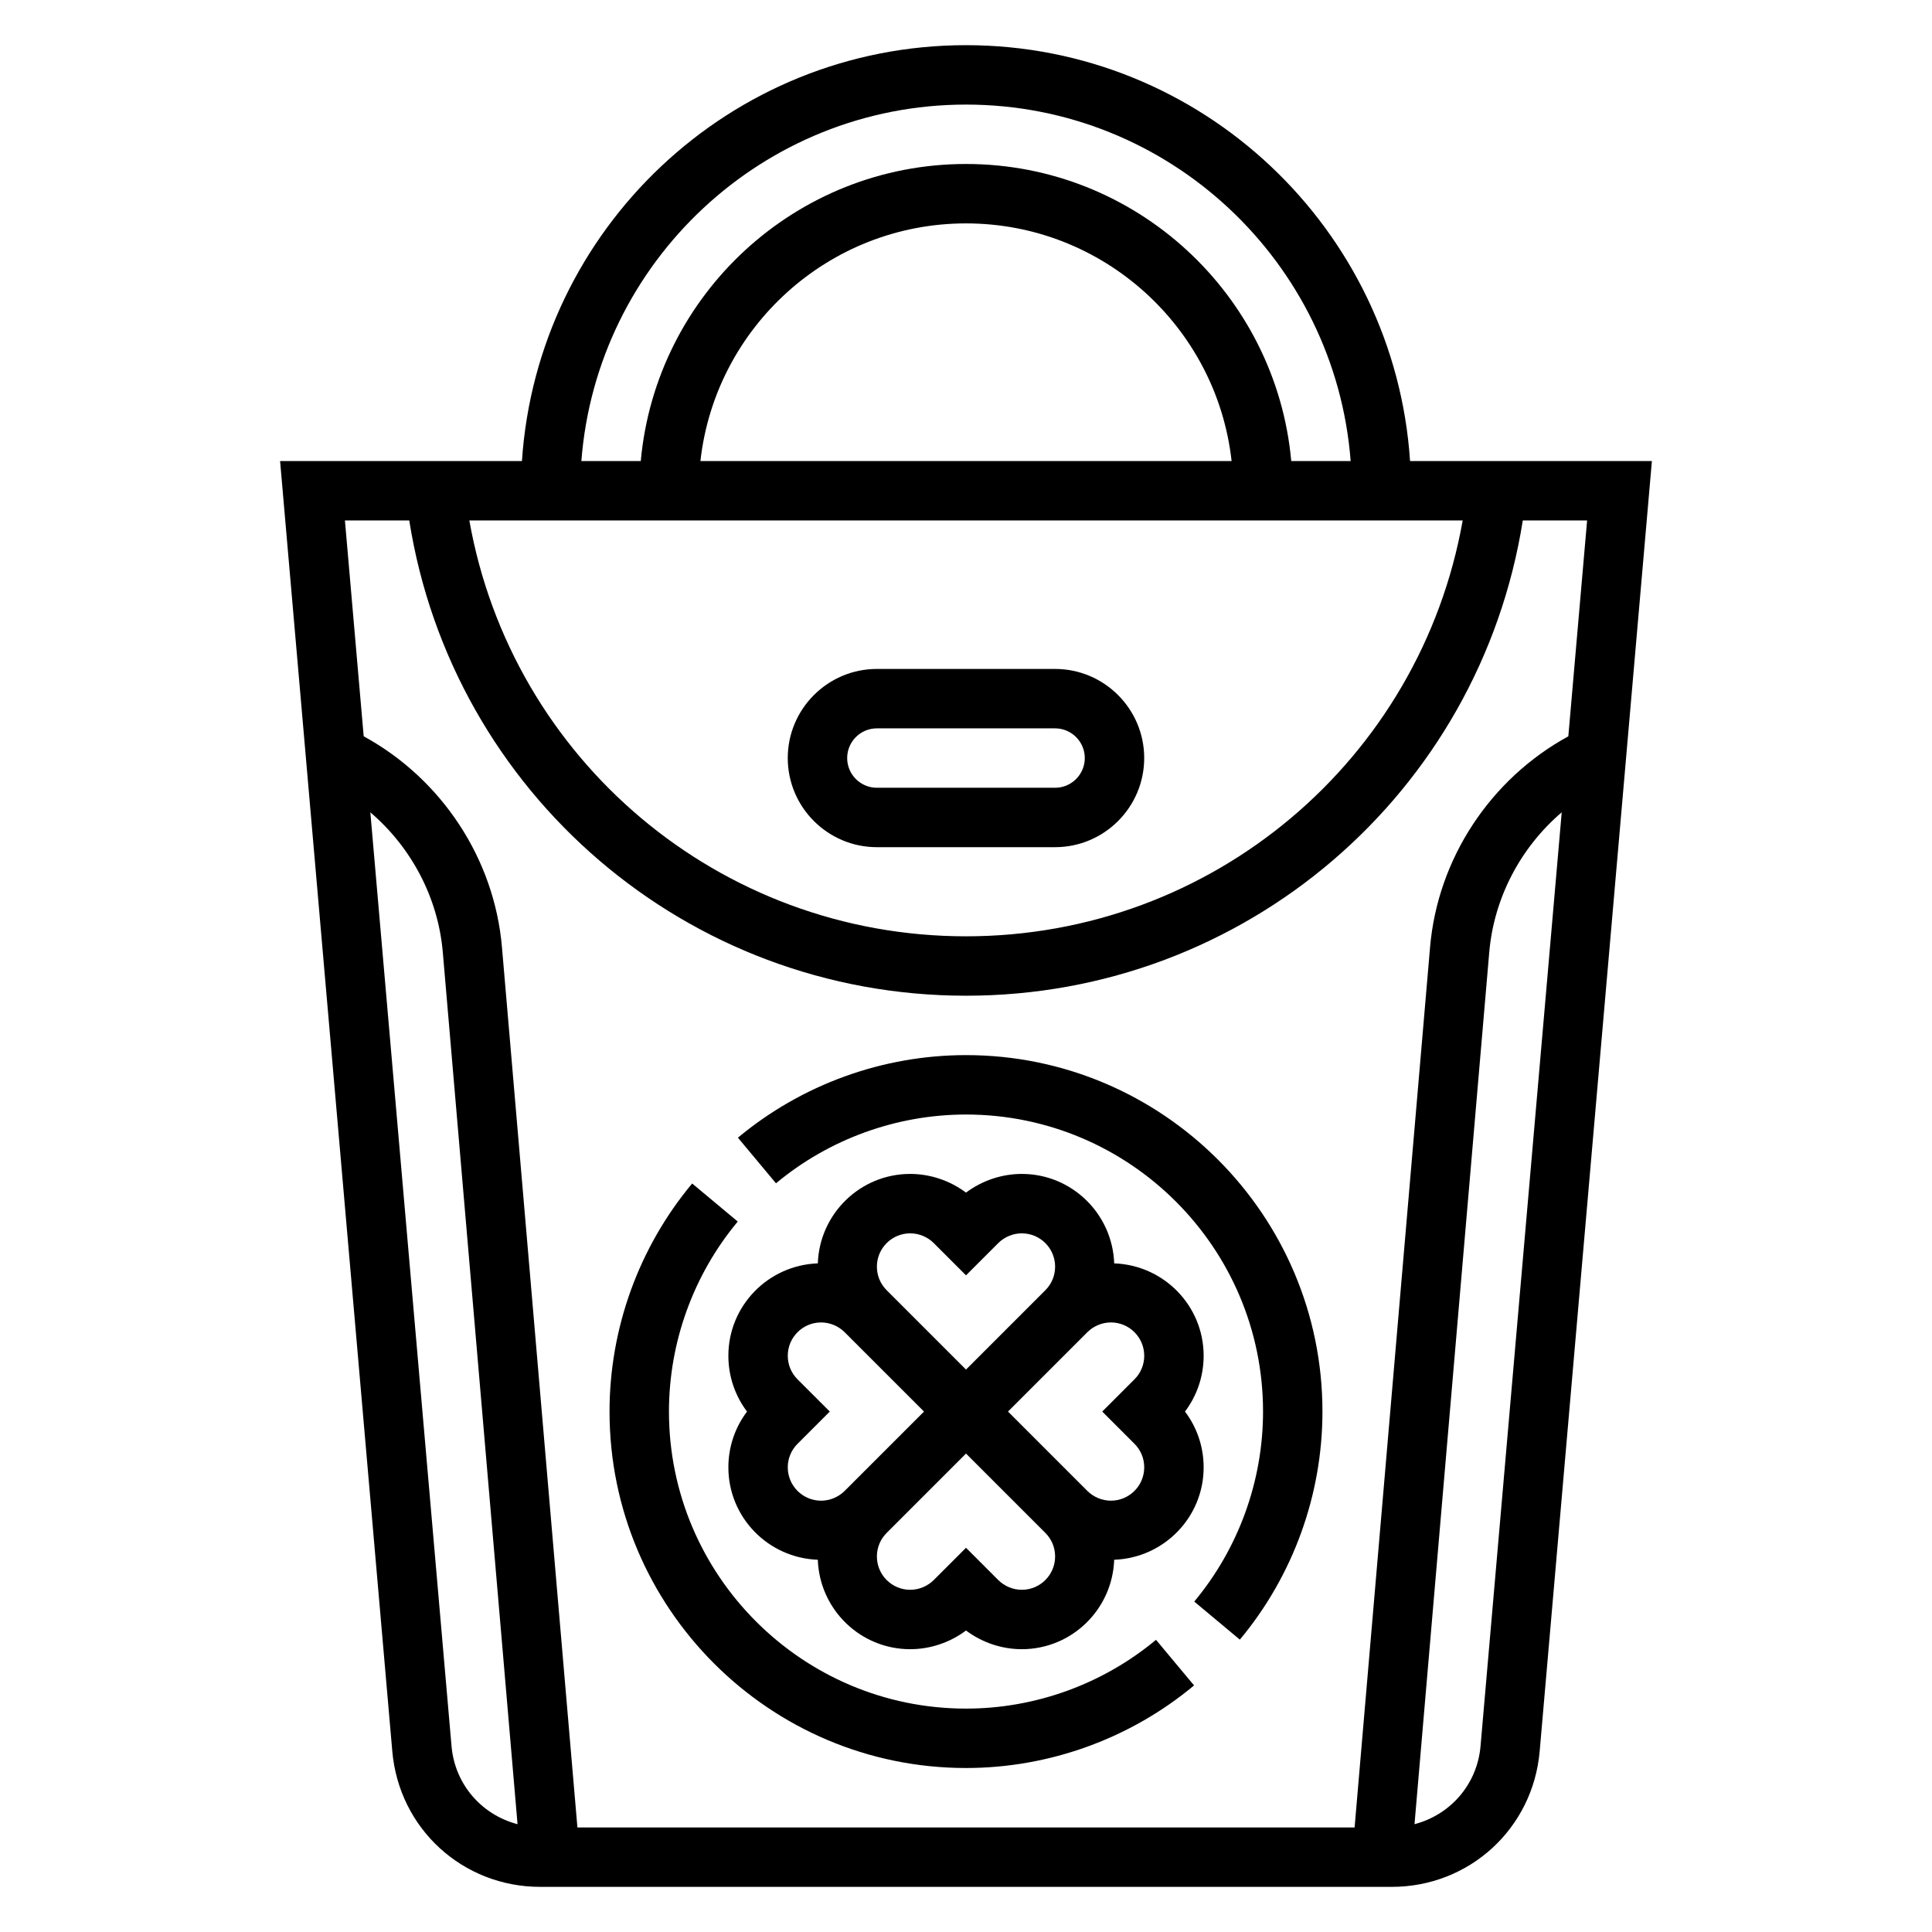
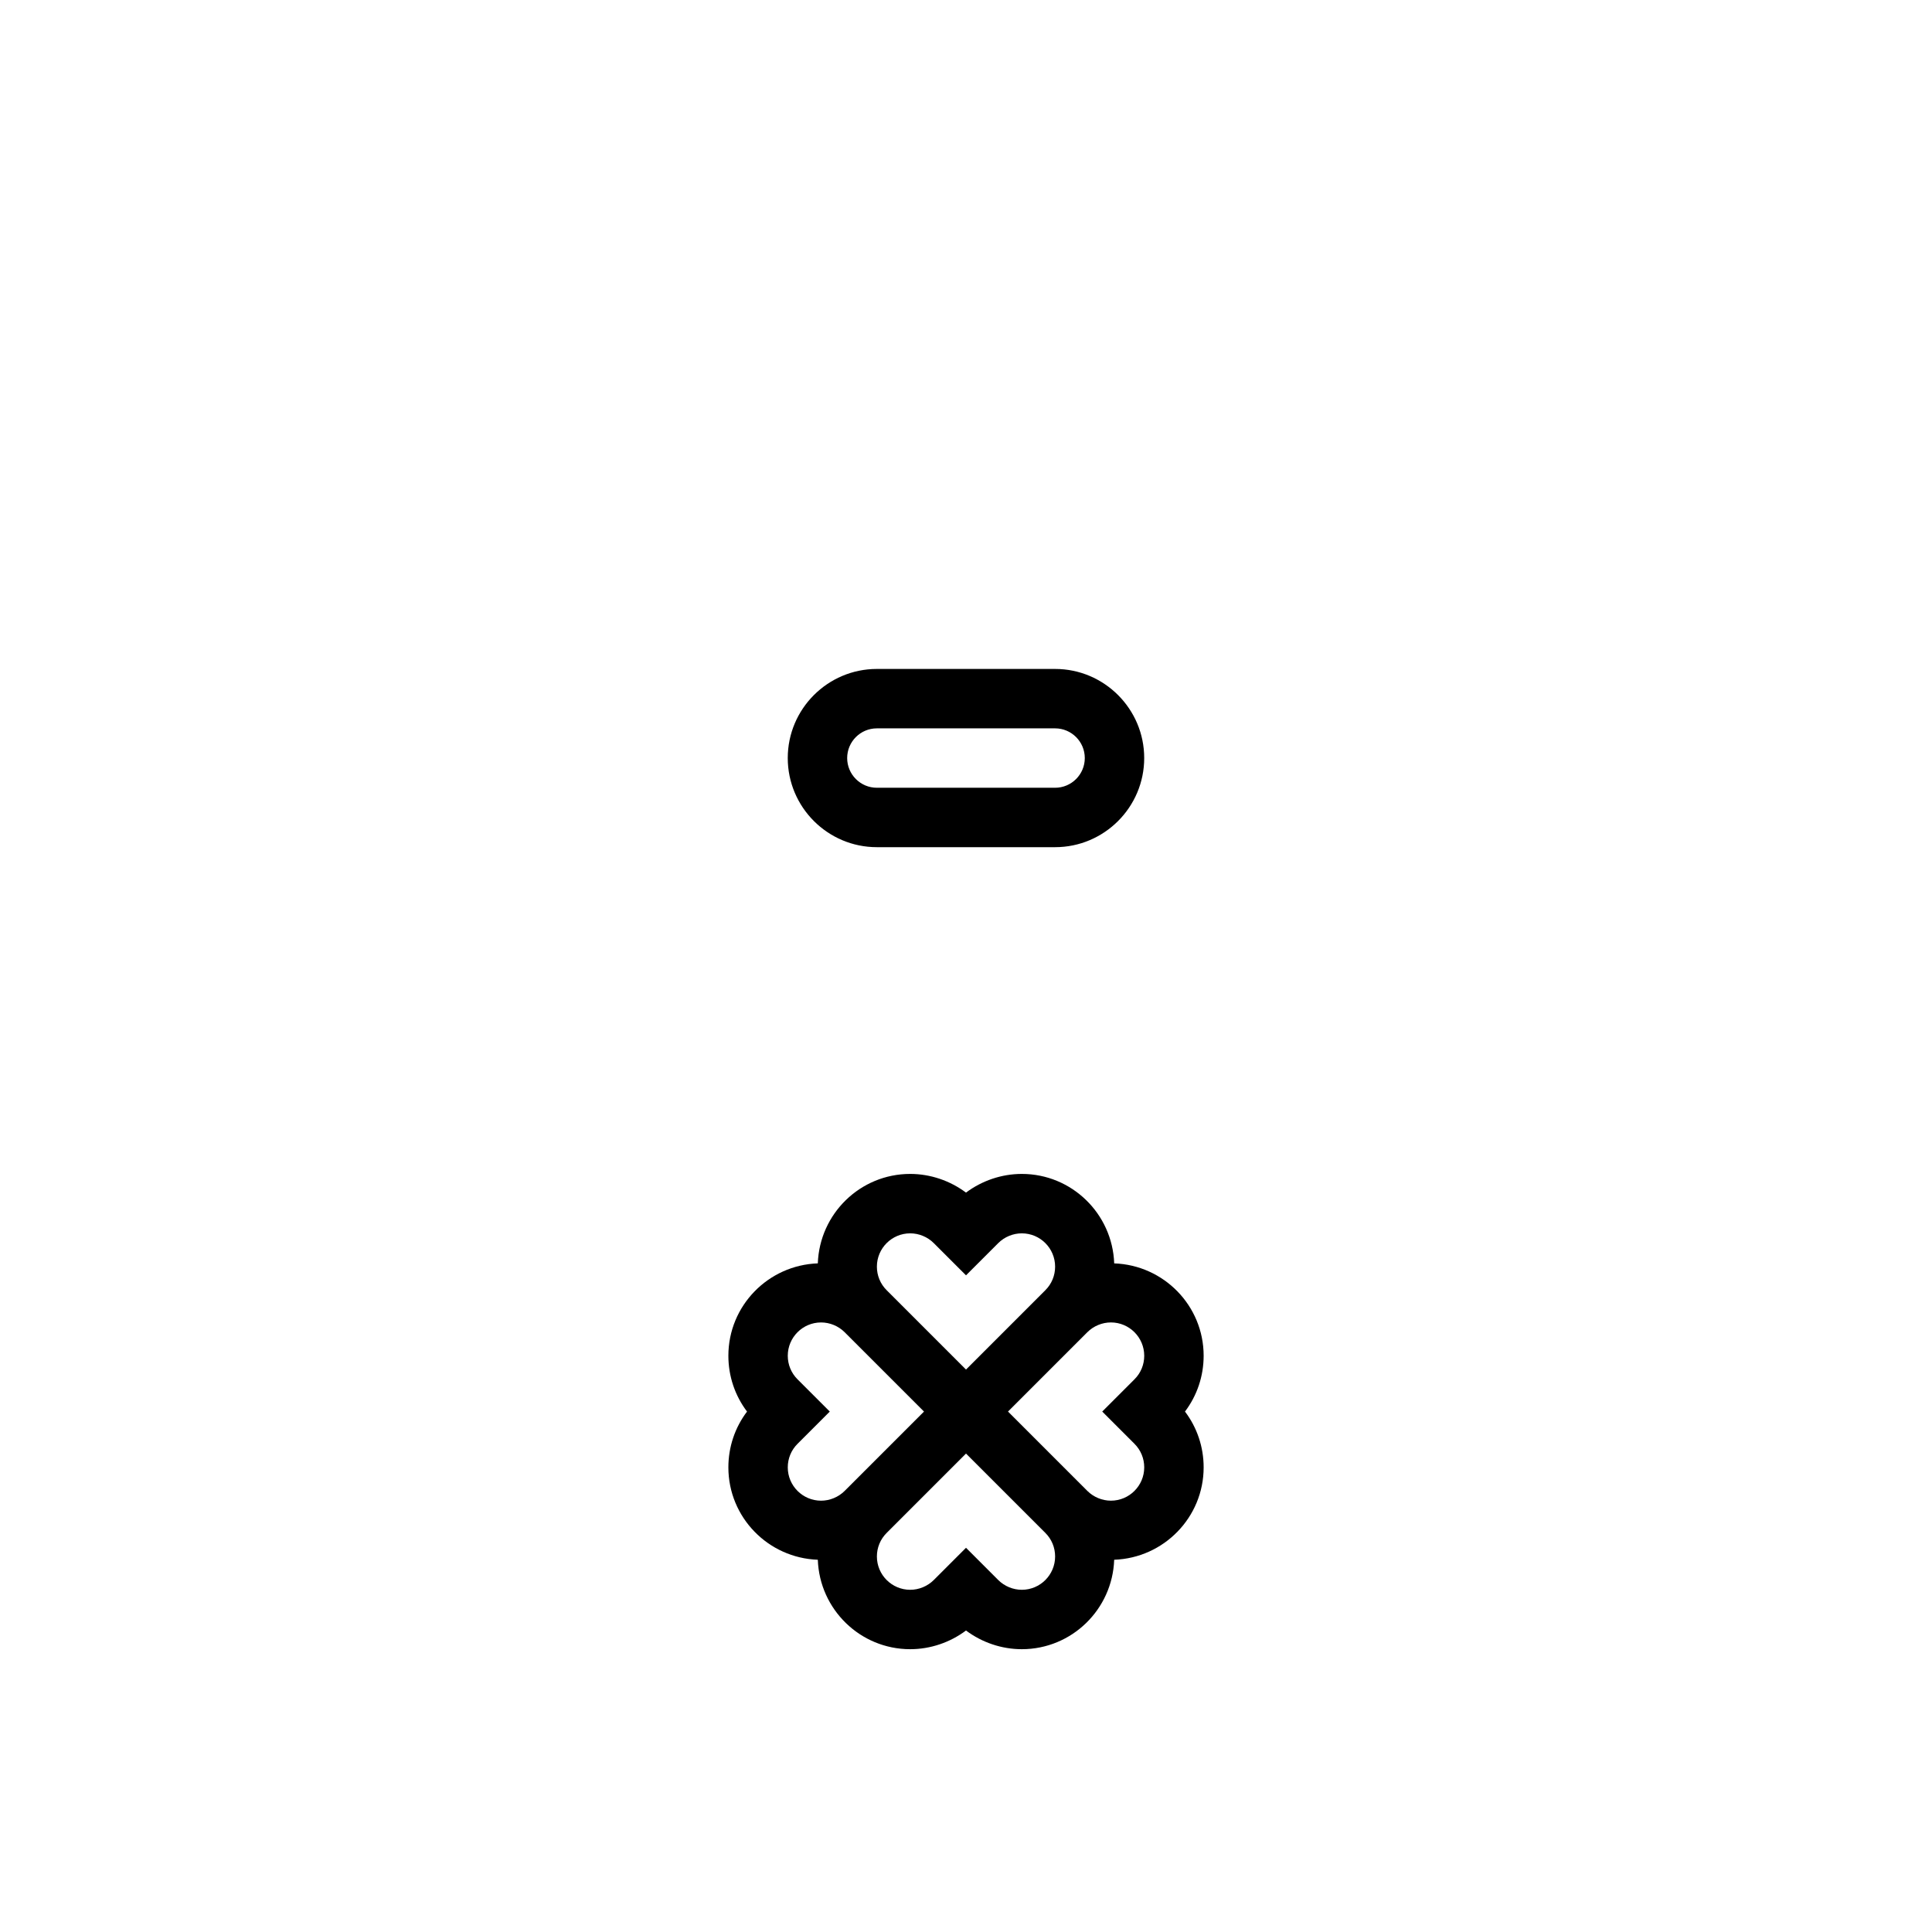
<svg xmlns="http://www.w3.org/2000/svg" fill="#000000" width="800px" height="800px" version="1.1" viewBox="144 144 512 512">
  <g>
-     <path d="m517.68 266.18c-4.074-61.441-55.219-110.21-117.68-110.21s-113.6 48.77-117.68 110.21h-64.094l29.734 341.91c1.785 20.496 18.637 35.949 39.207 35.949h225.66c20.57 0 37.422-15.453 39.203-35.953l29.738-341.9zm13.949 15.742c-11.246 63.395-66.273 110.21-131.62 110.21-65.355 0-120.38-46.816-131.63-110.21zm-202.01-15.742c3.93-35.367 33.977-62.977 70.383-62.977s66.457 27.605 70.383 62.977zm70.387-94.465c53.766 0 97.887 41.715 101.93 94.465h-15.742c-3.992-44.07-41.102-78.723-86.191-78.723-45.094 0-82.199 34.652-86.191 78.723h-15.742c4.043-52.754 48.168-94.465 101.93-94.465zm-147.55 110.21c11.445 72.258 73.578 125.95 147.55 125.95 73.973 0 136.11-53.695 147.55-125.95h17.043l-4.977 57.207c-20.633 11.273-34.637 32.41-36.645 55.922l-19.996 233.24h-205.96l-19.996-233.25c-2.008-23.508-16.02-44.648-36.645-55.922l-4.973-57.199zm11.203 324.8-21.516-247.45c10.871 9.289 17.973 22.633 19.207 37.117l19.805 231.04c-9.453-2.465-16.617-10.5-17.496-20.711zm272.7 0c-0.891 10.211-8.047 18.238-17.5 20.703l19.805-231.04c1.242-14.484 8.344-27.828 19.207-37.117z" />
    <path d="m376.38 368.51h47.23c13.02 0 23.617-10.598 23.617-23.617s-10.598-23.617-23.617-23.617h-47.23c-13.02 0-23.617 10.598-23.617 23.617s10.598 23.617 23.617 23.617zm0-31.488h47.23c4.344 0 7.871 3.535 7.871 7.871 0 4.336-3.527 7.871-7.871 7.871h-47.23c-4.344 0-7.871-3.535-7.871-7.871 0-4.336 3.523-7.871 7.871-7.871z" />
    <path d="m360.73 557.35c0.461 13.141 11.23 23.703 24.48 23.703 5.328 0 10.555-1.777 14.793-4.953 4.234 3.176 9.461 4.953 14.789 4.953 13.25 0 24.016-10.562 24.48-23.703 13.141-0.465 23.707-11.234 23.707-24.48 0-5.406-1.738-10.547-4.945-14.793 3.203-4.242 4.945-9.383 4.945-14.789 0-13.258-10.562-24.016-23.703-24.48-0.465-13.141-11.234-23.707-24.484-23.707-5.328 0-10.555 1.777-14.793 4.953-4.234-3.172-9.461-4.953-14.789-4.953-13.25 0-24.016 10.562-24.48 23.703-13.141 0.465-23.703 11.234-23.703 24.484 0 5.406 1.738 10.547 4.945 14.793-3.207 4.238-4.945 9.379-4.945 14.789 0 13.246 10.562 24.016 23.703 24.48zm54.062 7.961c-2.32 0-4.598-0.945-6.242-2.582l-8.547-8.551-8.551 8.551c-1.645 1.637-3.922 2.582-6.242 2.582-4.863 0-8.824-3.961-8.824-8.824 0-2.363 0.914-4.574 2.582-6.242l21.035-21.035 21.035 21.035c1.668 1.668 2.578 3.879 2.578 6.242 0 4.863-3.957 8.824-8.824 8.824zm32.441-62.023c0 2.363-0.914 4.574-2.582 6.242l-8.547 8.547 8.551 8.551c1.664 1.668 2.578 3.879 2.578 6.242 0 4.863-3.961 8.824-8.824 8.824-2.32 0-4.598-0.945-6.242-2.582l-21.035-21.035 21.035-21.035c1.645-1.637 3.918-2.582 6.242-2.582 4.863 0 8.824 3.961 8.824 8.828zm-62.023-32.441c2.32 0 4.598 0.945 6.242 2.582l8.551 8.547 8.551-8.551c1.641-1.633 3.918-2.578 6.238-2.578 4.867 0 8.824 3.957 8.824 8.824 0 2.363-0.914 4.574-2.582 6.242l-21.031 21.035-21.035-21.035c-1.668-1.668-2.582-3.883-2.582-6.242 0-4.867 3.961-8.824 8.824-8.824zm-29.859 38.684c-1.668-1.672-2.582-3.883-2.582-6.242 0-4.867 3.961-8.828 8.824-8.828 2.32 0 4.598 0.945 6.242 2.582l21.035 21.035-21.035 21.035c-1.645 1.637-3.918 2.582-6.242 2.582-4.863 0-8.824-3.961-8.824-8.824 0-2.363 0.914-4.574 2.582-6.242l8.551-8.551z" />
-     <path d="m400 439.36c43.406 0 78.719 35.312 78.719 78.719 0 18.367-6.481 36.25-18.23 50.355l12.082 10.086c14.121-16.934 21.891-38.391 21.891-60.441 0-52.09-42.375-94.465-94.465-94.465-22.043 0-43.5 7.769-60.441 21.883l10.086 12.09c14.113-11.75 31.992-18.227 50.359-18.227z" />
-     <path d="m400 612.54c22.043 0 43.5-7.769 60.441-21.883l-10.086-12.09c-14.113 11.75-31.992 18.23-50.355 18.23-43.406 0-78.719-35.312-78.719-78.719 0-18.367 6.481-36.25 18.23-50.355l-12.082-10.086c-14.125 16.93-21.895 38.391-21.895 60.438 0 52.09 42.375 94.465 94.465 94.465z" />
  </g>
</svg>